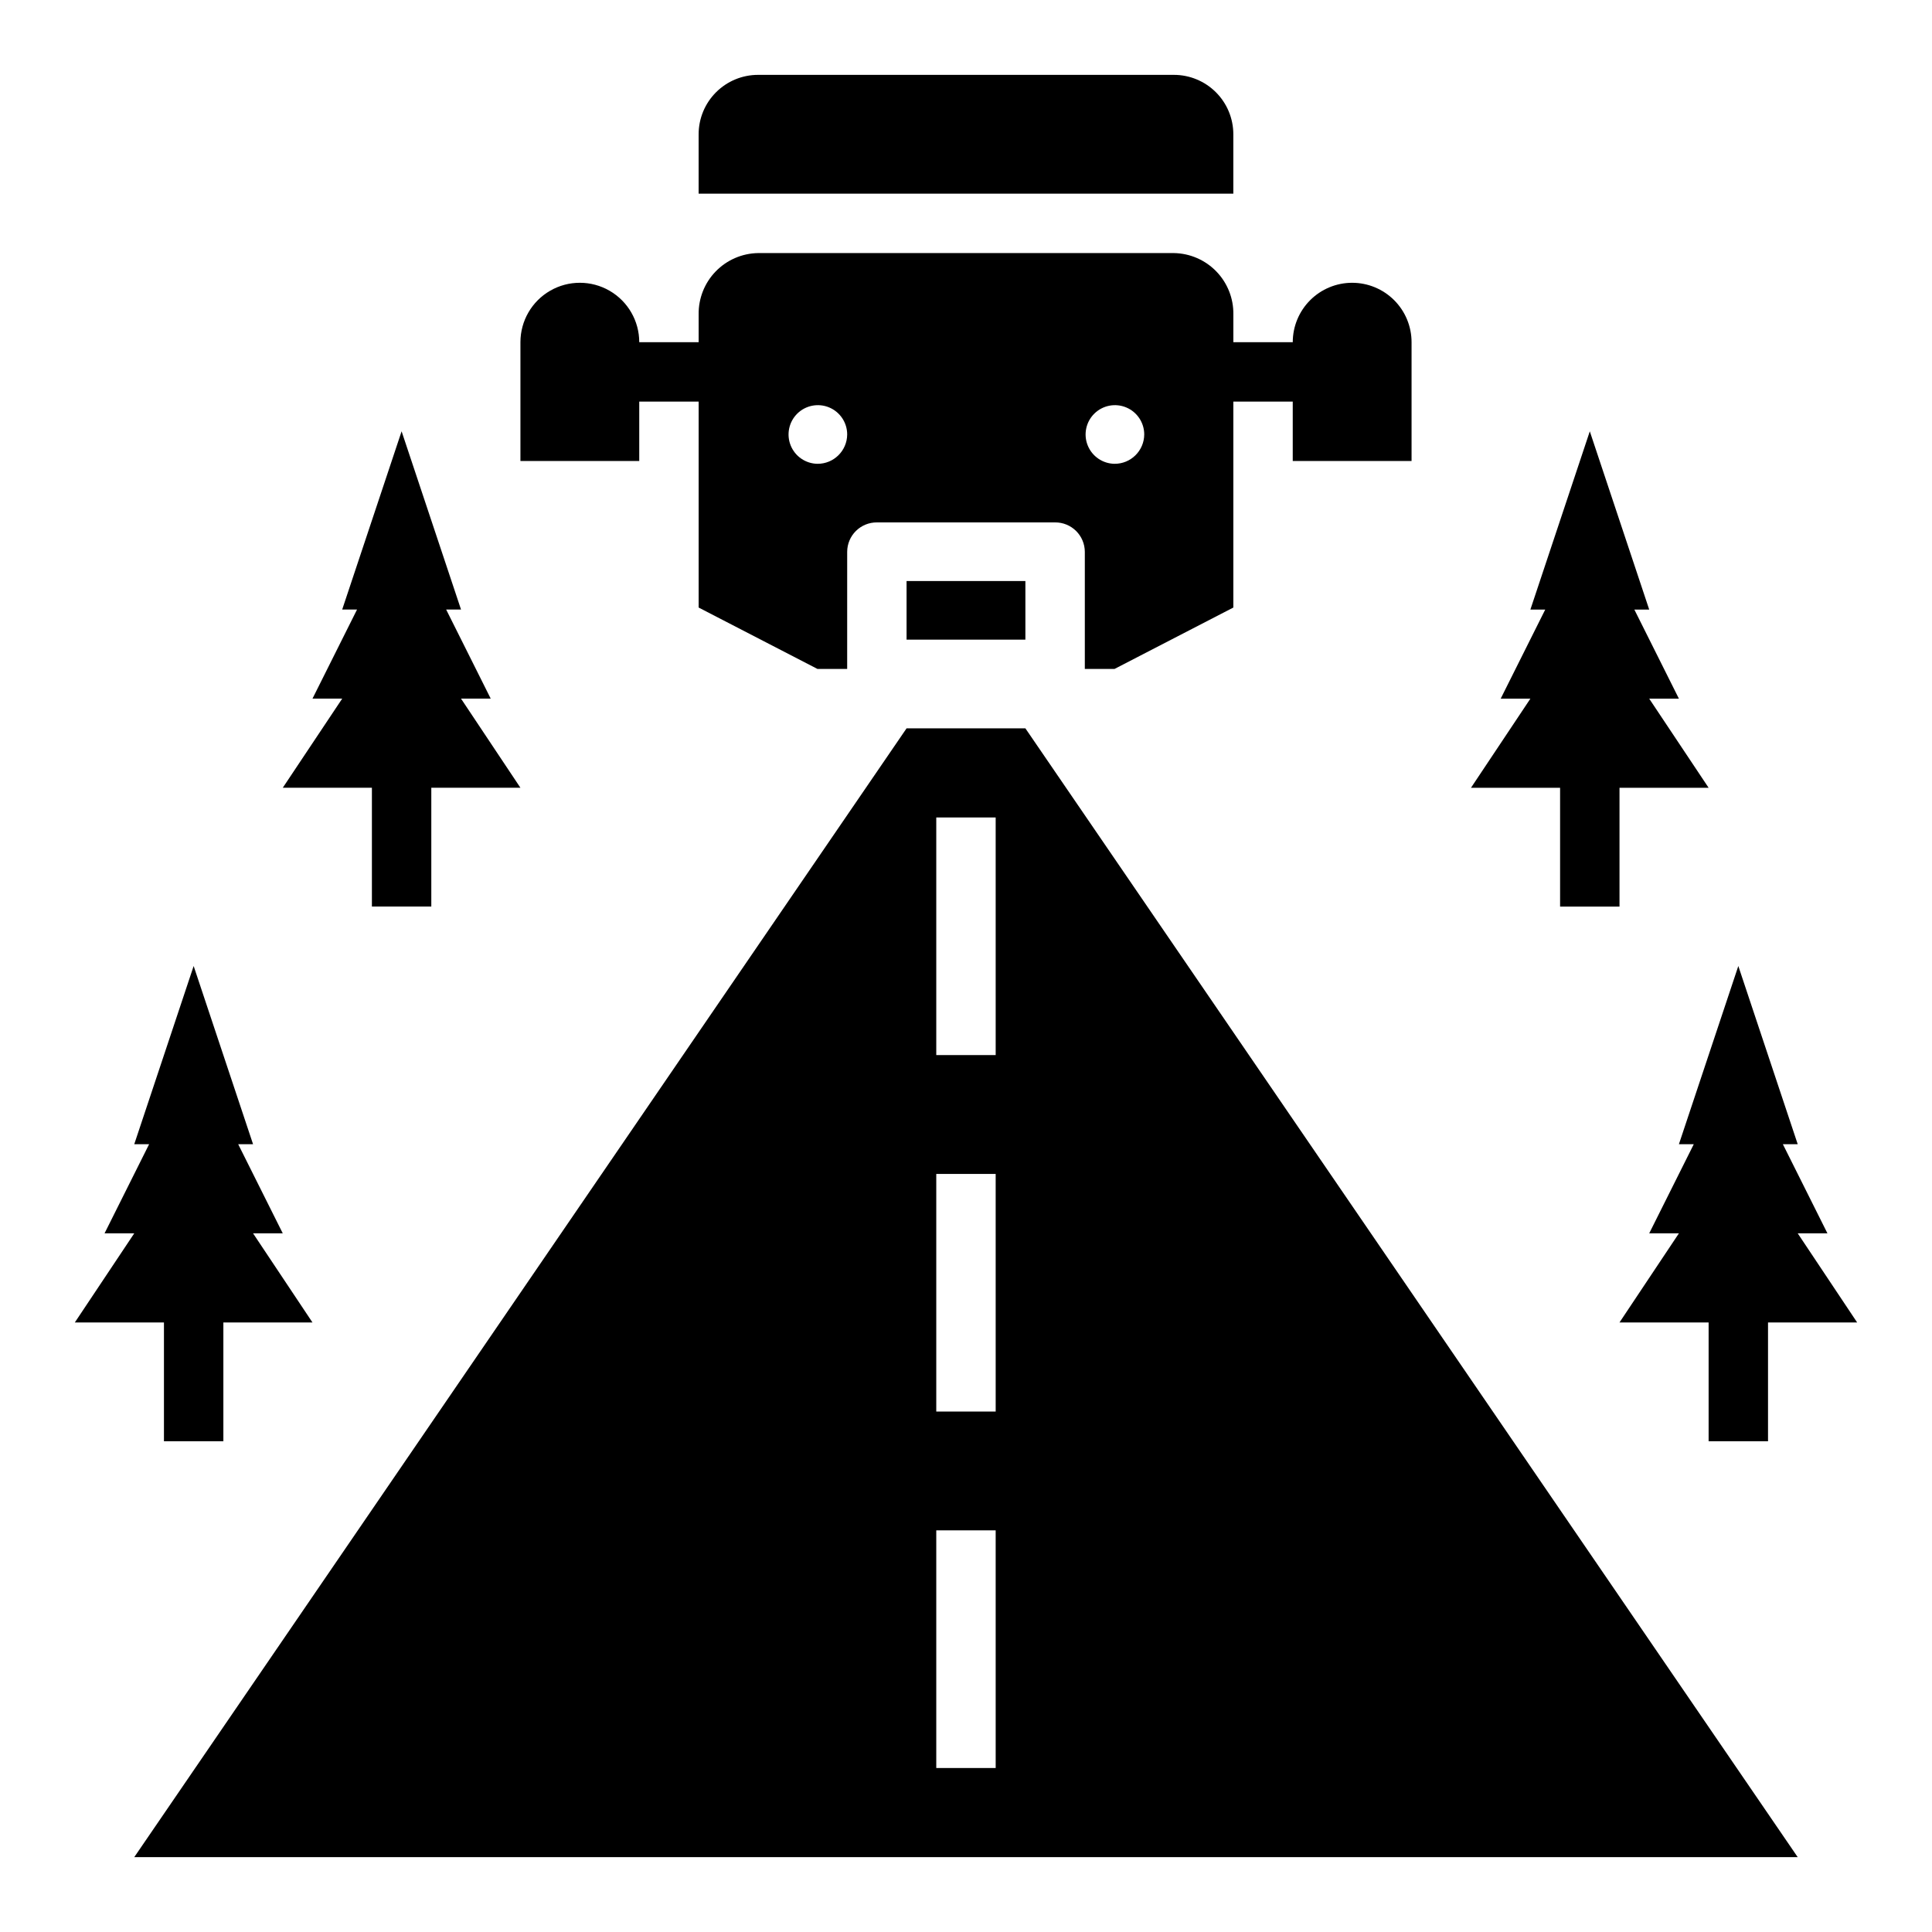
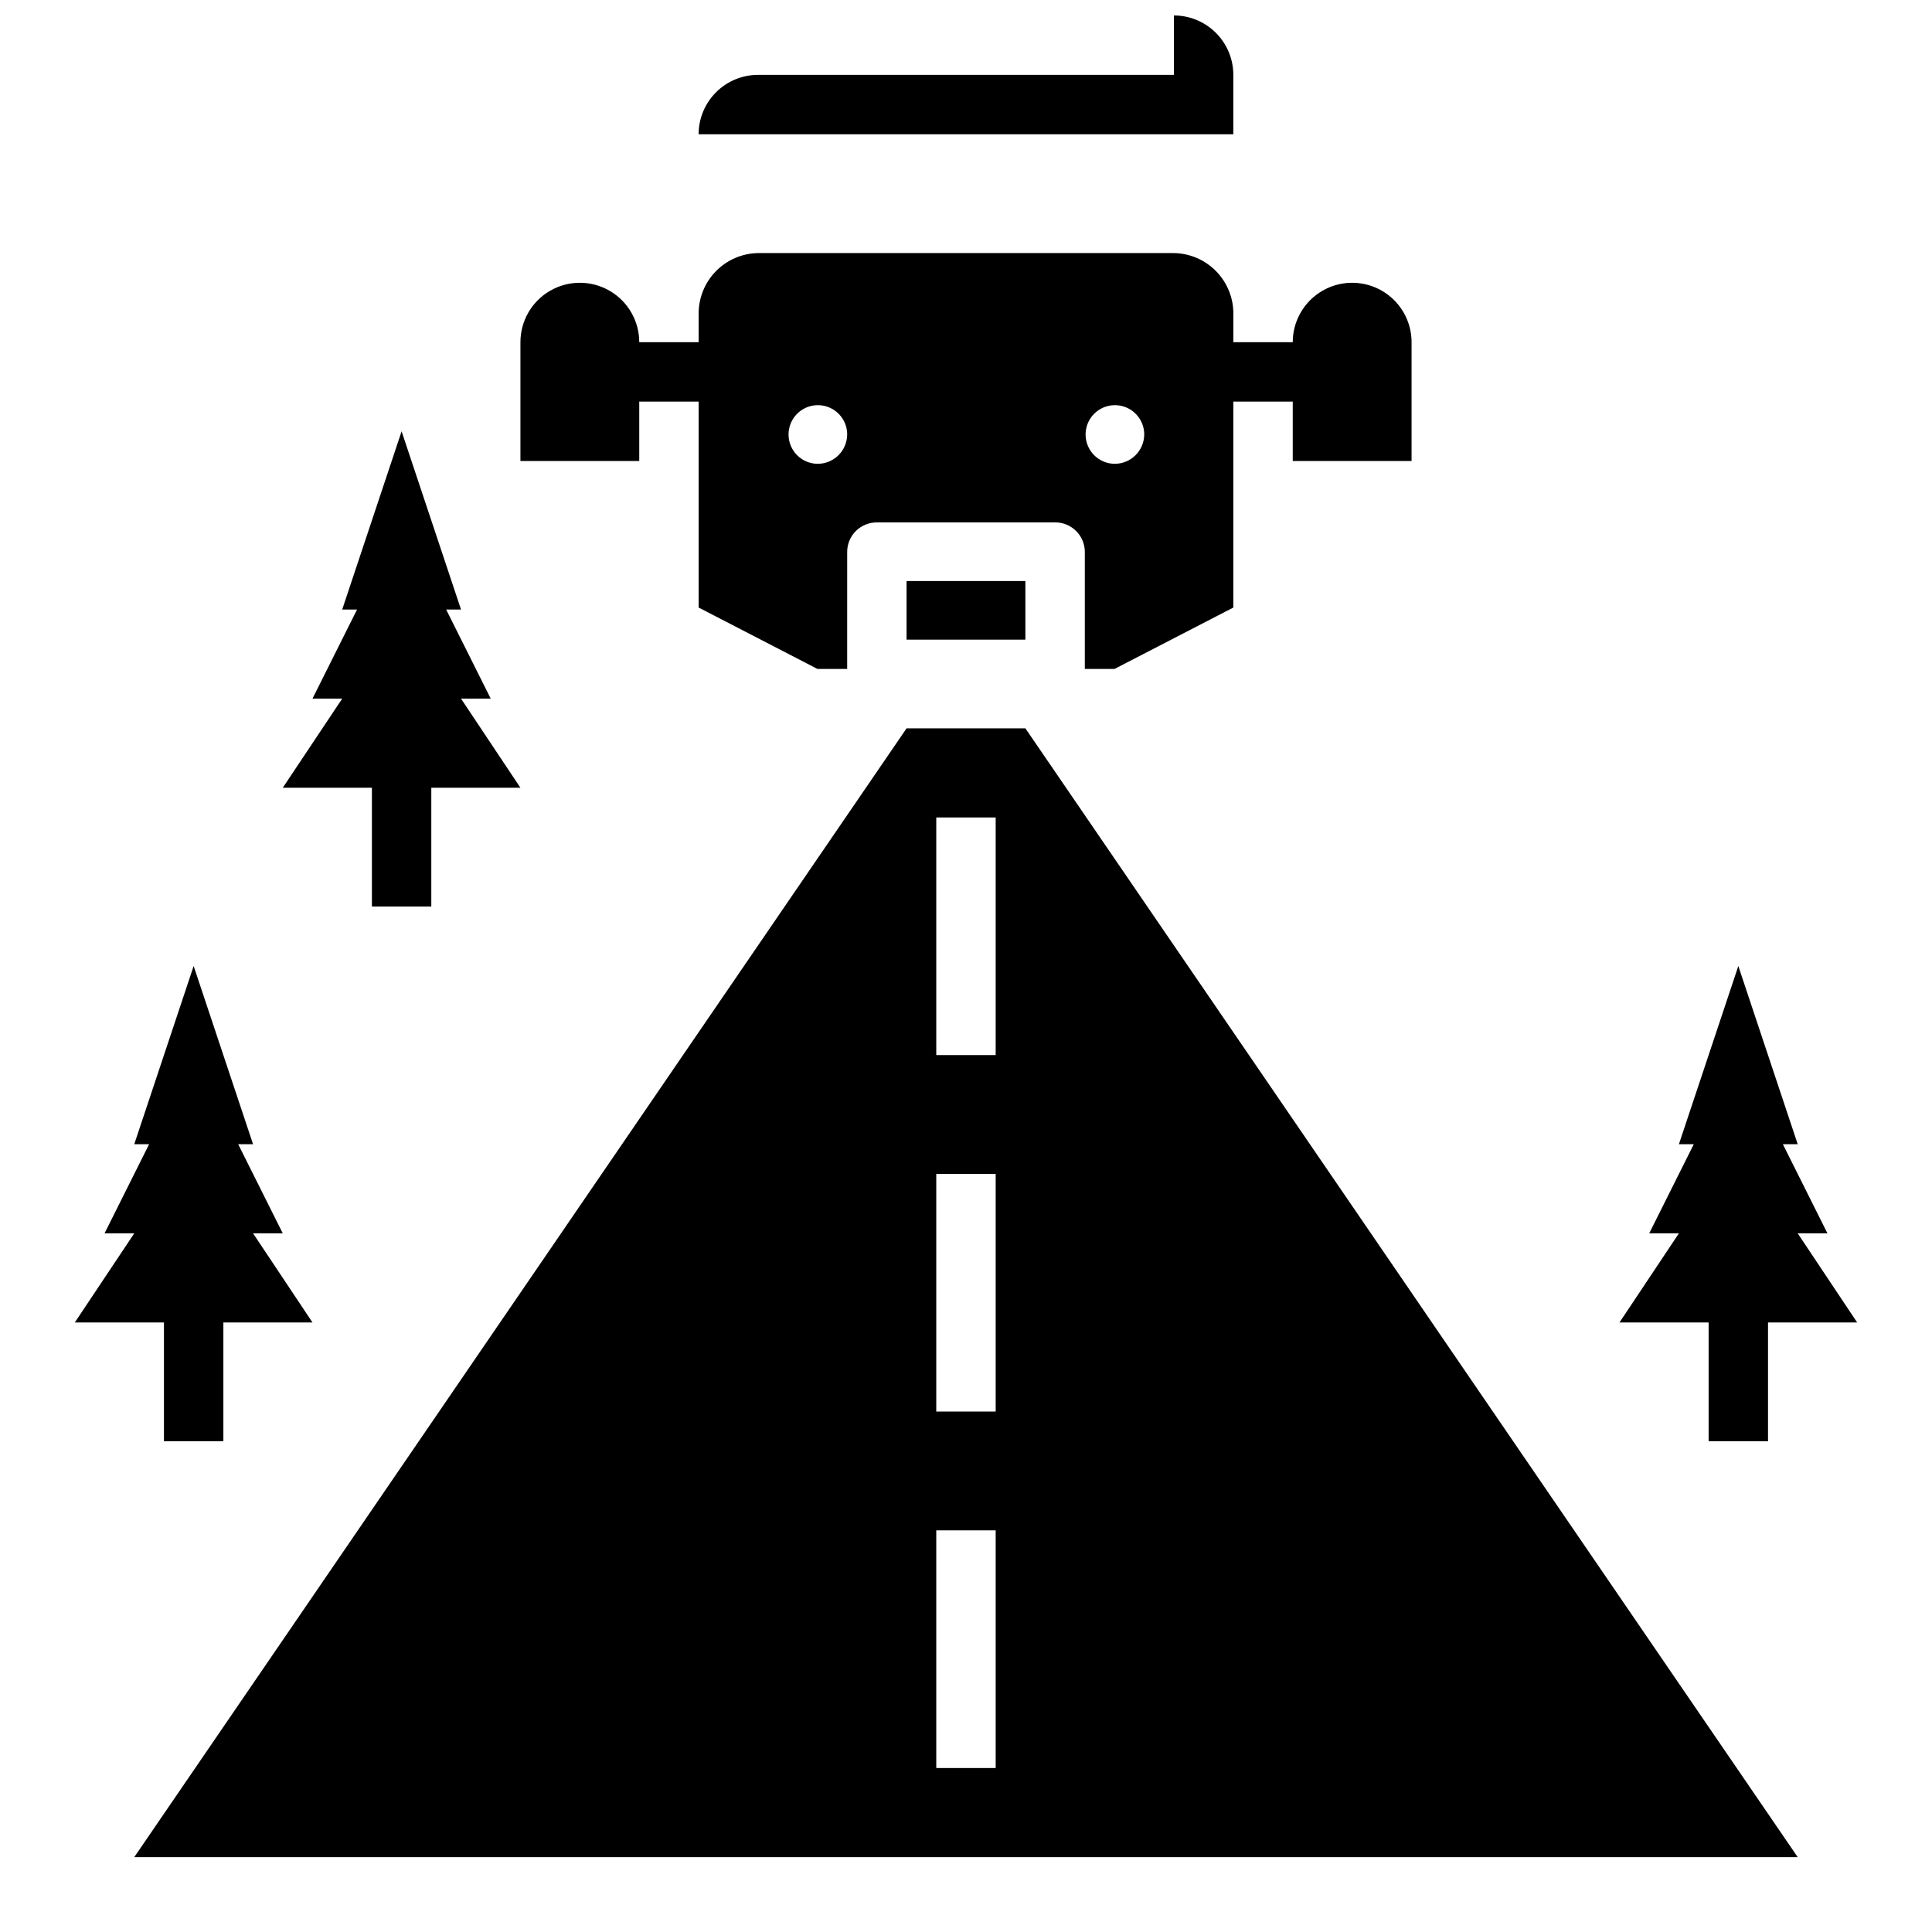
<svg xmlns="http://www.w3.org/2000/svg" fill="#000000" width="800px" height="800px" version="1.1" viewBox="144 144 512 512">
  <g>
    <path d="m502.34 218.94c-4.176 0-8.18 1.66-11.133 4.613-2.953 2.953-4.613 6.957-4.613 11.133h-15.742v-7.348c0.07-4.242-1.551-8.344-4.504-11.395-2.953-3.051-6.996-4.805-11.242-4.875h-110.21c-4.246 0.07-8.289 1.824-11.242 4.875-2.953 3.051-4.57 7.152-4.504 11.395v7.348h-15.742c0-5.625-3-10.824-7.871-13.637s-10.875-2.812-15.746 0c-4.871 2.812-7.871 8.012-7.871 13.637v31.488h31.488v-15.746h15.742v54.578l31.488 16.27h7.871l0.004-31.062c0.012-2.074 0.848-4.059 2.324-5.516 1.477-1.457 3.473-2.269 5.547-2.254h47.23c2.074-0.016 4.07 0.797 5.547 2.254 1.477 1.457 2.312 3.441 2.328 5.516v31.062h7.871l31.488-16.27v-54.578h15.742v15.742h31.488v-31.484c0-4.176-1.656-8.18-4.609-11.133-2.953-2.953-6.957-4.613-11.133-4.613zm-141.7 47.973c-3.133-0.043-5.934-1.961-7.102-4.867-1.172-2.906-0.48-6.231 1.746-8.43 2.231-2.203 5.566-2.848 8.457-1.641 2.891 1.207 4.773 4.035 4.773 7.168-0.031 4.316-3.555 7.797-7.875 7.769zm78.719 0h0.004c-3.133-0.043-5.934-1.961-7.106-4.867s-0.48-6.231 1.75-8.43c2.231-2.203 5.562-2.848 8.453-1.641 2.891 1.207 4.773 4.035 4.773 7.168-0.031 4.316-3.555 7.797-7.871 7.769z" />
-     <path d="m455.1 163.84h-110.21c-4.176 0-8.18 1.66-11.133 4.613s-4.613 6.957-4.613 11.133v15.742h141.7v-15.742c0-4.176-1.66-8.18-4.613-11.133s-6.957-4.613-11.133-4.613z" />
+     <path d="m455.1 163.84h-110.21c-4.176 0-8.18 1.66-11.133 4.613s-4.613 6.957-4.613 11.133h141.7v-15.742c0-4.176-1.66-8.18-4.613-11.133s-6.957-4.613-11.133-4.613z" />
    <path d="m384.25 297.98h31.488v15.531h-31.488z" />
    <path d="m384.25 337.02-204.67 299.14h440.83l-204.67-299.14zm23.617 275.52h-15.746v-62.977h15.742zm0-94.465h-15.746v-62.977h15.742zm0-94.465h-15.746v-62.977h15.742z" />
    <path d="m628.29 470.85-11.809-23.617h3.934l-15.742-47.23-15.746 47.23h3.938l-11.809 23.617h7.871l-15.742 23.613h23.617v31.488h15.742v-31.488h23.617l-15.746-23.613z" />
-     <path d="m557.44 352.77v31.488h15.746v-31.488h23.617l-15.746-23.617h7.871l-11.809-23.613h3.938l-15.742-47.234-15.746 47.234h3.938l-11.809 23.613h7.871l-15.742 23.617z" />
    <path d="m187.45 525.95h15.746v-31.488h23.613l-15.742-23.613h7.871l-11.809-23.617h3.938l-15.746-47.23-15.742 47.23h3.938l-11.809 23.617h7.871l-15.746 23.613h23.617z" />
    <path d="m258.3 384.25v-31.488h23.617l-15.742-23.617h7.871l-11.809-23.613h3.938l-15.746-47.234-15.742 47.234h3.934l-11.809 23.613h7.875l-15.746 23.617h23.617v31.488z" />
  </g>
</svg>